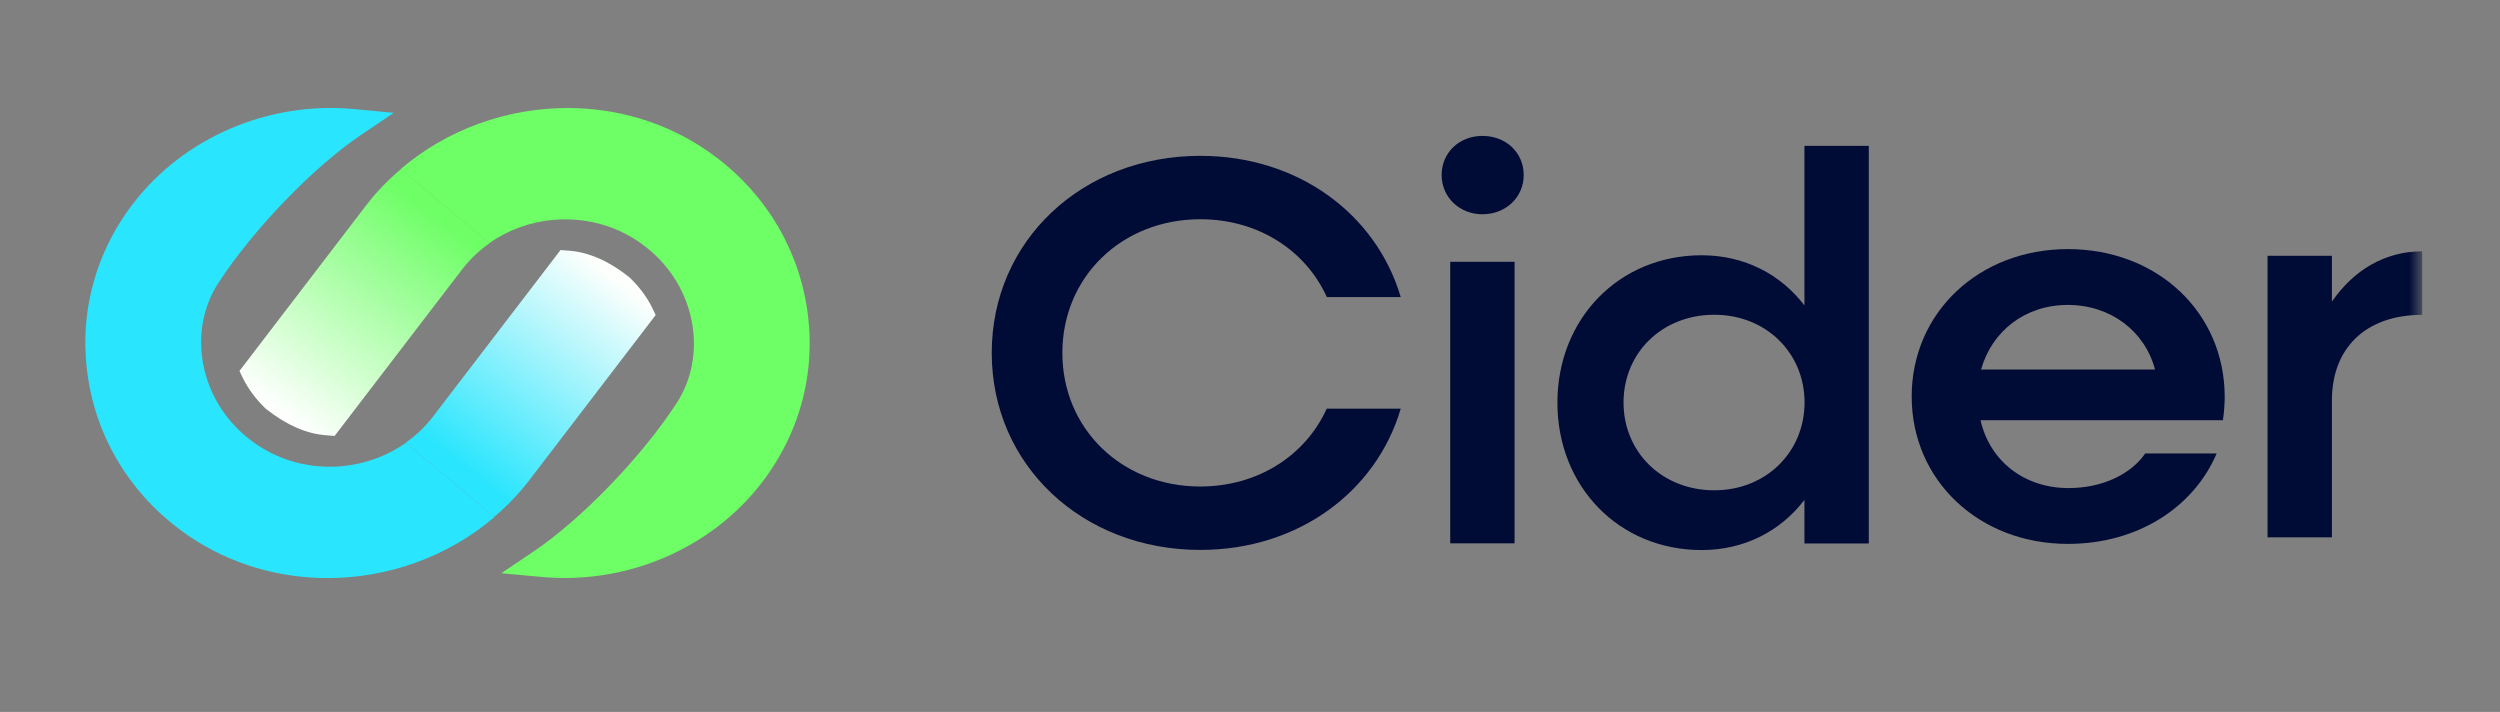
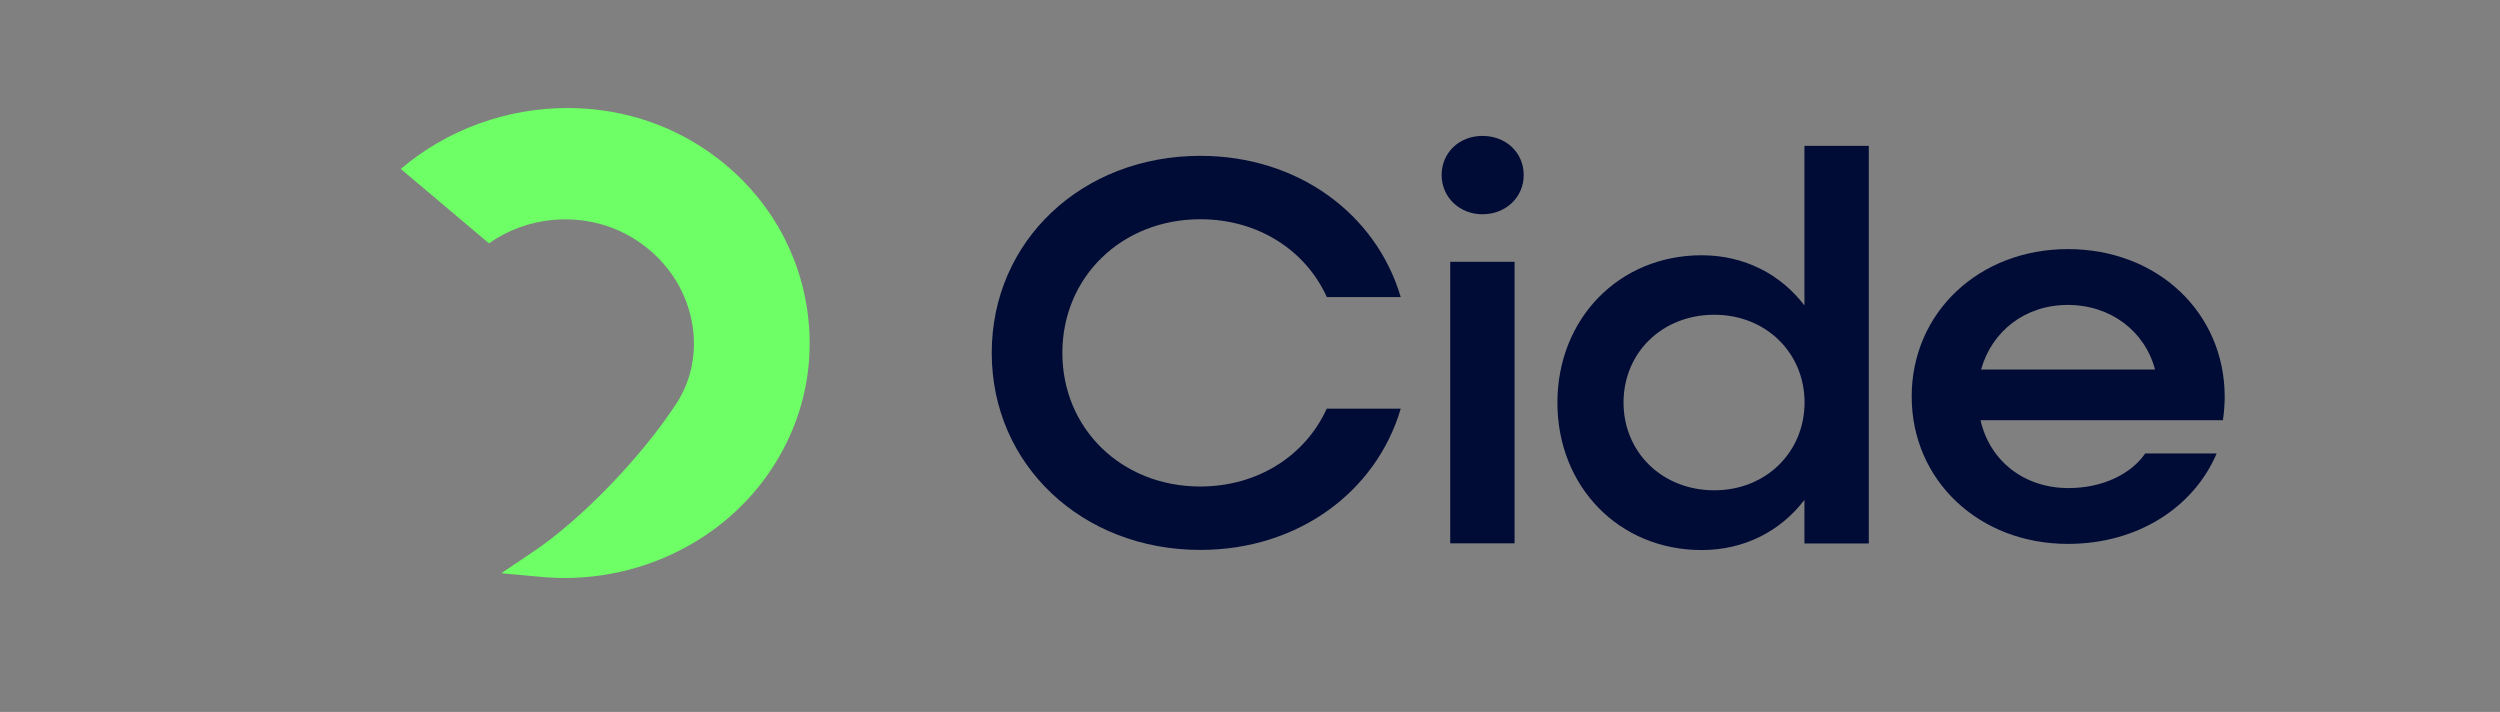
<svg xmlns="http://www.w3.org/2000/svg" width="151" height="43" viewBox="0 0 151 43" fill="none">
  <rect x="0" y="0" width="151" height="43" fill="#808080" stroke="none" />
  <mask id="mask0_13083_3887" style="mask-type:luminance" maskUnits="userSpaceOnUse" x="4" y="6" width="143" height="31">
    <path d="M146.297 6H4V36.018H146.297V6Z" fill="white" />
  </mask>
  <g mask="url(#mask0_13083_3887)">
    <path d="M33.397 13.282C35.628 13.084 37.753 13.773 39.4 15.245C42.076 17.626 42.702 21.543 40.857 24.368C38.757 27.589 35.142 31.34 32.261 33.286L30.276 34.624L32.689 34.845C37.852 35.328 42.965 33.136 46.028 29.132C48.408 26.022 49.355 22.208 48.704 18.386C48.054 14.572 45.888 11.248 42.603 9.033C40.099 7.339 37.185 6.524 34.278 6.524C30.647 6.524 27.032 7.798 24.207 10.204L29.535 14.699C30.655 13.907 31.989 13.409 33.397 13.282Z" fill="#6EFE66" />
-     <path d="M22.079 12.451L14.462 22.406L14.685 22.864C14.998 23.498 15.451 24.107 16.035 24.669L16.101 24.724C17.303 25.674 18.514 26.204 19.708 26.291L20.21 26.331L27.917 16.265C28.378 15.664 28.938 15.133 29.556 14.698L24.228 10.204C23.438 10.868 22.713 11.612 22.079 12.451Z" fill="url(#paint0_linear_13083_3887)" />
-     <path d="M20.669 28.158C18.438 28.356 16.314 27.668 14.667 26.196C11.991 23.822 11.357 19.897 13.201 17.072C15.301 13.851 18.916 10.101 21.798 8.154L23.782 6.817L21.378 6.587C16.215 6.105 11.101 8.304 8.03 12.308C5.65 15.418 4.703 19.232 5.354 23.054C6.004 26.868 8.17 30.192 11.455 32.408C13.967 34.101 16.882 34.916 19.788 34.916C23.42 34.916 27.035 33.642 29.859 31.236L24.531 26.742C23.403 27.525 22.078 28.024 20.669 28.158Z" fill="#29E5FD" />
-     <path d="M31.987 28.982L39.604 19.027L39.381 18.568C39.068 17.935 38.615 17.326 38.031 16.764L37.965 16.709C36.763 15.759 35.552 15.229 34.358 15.142L33.856 15.102L26.149 25.168C25.688 25.769 25.128 26.299 24.51 26.735L29.838 31.229C30.628 30.565 31.345 29.821 31.987 28.982Z" fill="url(#paint1_linear_13083_3887)" />
    <path d="M89.537 12.941C90.961 12.941 92.032 11.904 92.032 10.575C92.032 9.206 90.953 8.209 89.537 8.209C88.153 8.209 87.075 9.206 87.075 10.575C87.075 11.912 88.153 12.941 89.537 12.941ZM87.594 32.819H91.48V15.813H87.594V32.819Z" fill="#000B36" />
    <path d="M108.988 8.811V18.449C107.564 16.582 105.381 15.418 102.78 15.418C97.781 15.418 94.068 19.256 94.068 24.321C94.068 29.385 97.781 33.223 102.78 33.223C105.381 33.223 107.564 32.06 108.988 30.192V32.827H112.875V8.811H108.988ZM103.545 29.614C100.392 29.614 98.061 27.312 98.061 24.313C98.061 21.314 100.383 19.011 103.545 19.011C106.666 19.011 108.996 21.314 108.996 24.313C108.988 27.312 106.666 29.614 103.545 29.614Z" fill="#000B36" />
-     <path d="M140.847 18.219V15.45H136.96V32.455H140.847V24.186C140.847 21.052 142.856 19.018 146.298 19.018V15.181C144.042 15.181 142.164 16.312 140.847 18.219Z" fill="#000B36" />
    <path d="M80.133 24.685C78.856 27.502 75.991 29.385 72.491 29.385C67.773 29.385 64.167 25.919 64.167 21.314C64.167 16.708 67.773 13.242 72.5 13.242C75.999 13.242 78.865 15.126 80.141 17.943H84.604C83.122 12.926 78.404 9.413 72.5 9.413C65.352 9.413 59.901 14.548 59.901 21.314C59.901 28.079 65.352 33.215 72.5 33.215C78.412 33.215 83.13 29.694 84.604 24.685H80.133Z" fill="#000B36" />
    <path d="M129.57 27.391C128.714 28.633 127.002 29.48 124.935 29.48C122.267 29.48 120.183 27.85 119.624 25.381H134.263C134.33 24.977 134.372 24.344 134.372 23.98C134.372 18.876 130.312 15.046 124.902 15.046C119.525 15.046 115.466 18.884 115.466 23.948C115.466 29.013 119.525 32.851 124.902 32.851C129.126 32.851 132.502 30.635 133.885 27.391H129.57ZM124.894 18.417C127.462 18.417 129.546 19.984 130.164 22.318H119.656C120.315 19.984 122.333 18.417 124.894 18.417Z" fill="#000B36" />
  </g>
  <defs>
    <linearGradient id="paint0_linear_13083_3887" x1="26" y1="12.757" x2="17" y2="24.757" gradientUnits="userSpaceOnUse">
      <stop stop-color="#6EFE66" />
      <stop offset="1" stop-color="#FCFFFC" />
    </linearGradient>
    <linearGradient id="paint1_linear_13083_3887" x1="37" y1="16.757" x2="28" y2="28.257" gradientUnits="userSpaceOnUse">
      <stop stop-color="#FCFFFC" />
      <stop offset="1" stop-color="#29E5FD" />
    </linearGradient>
  </defs>
</svg>